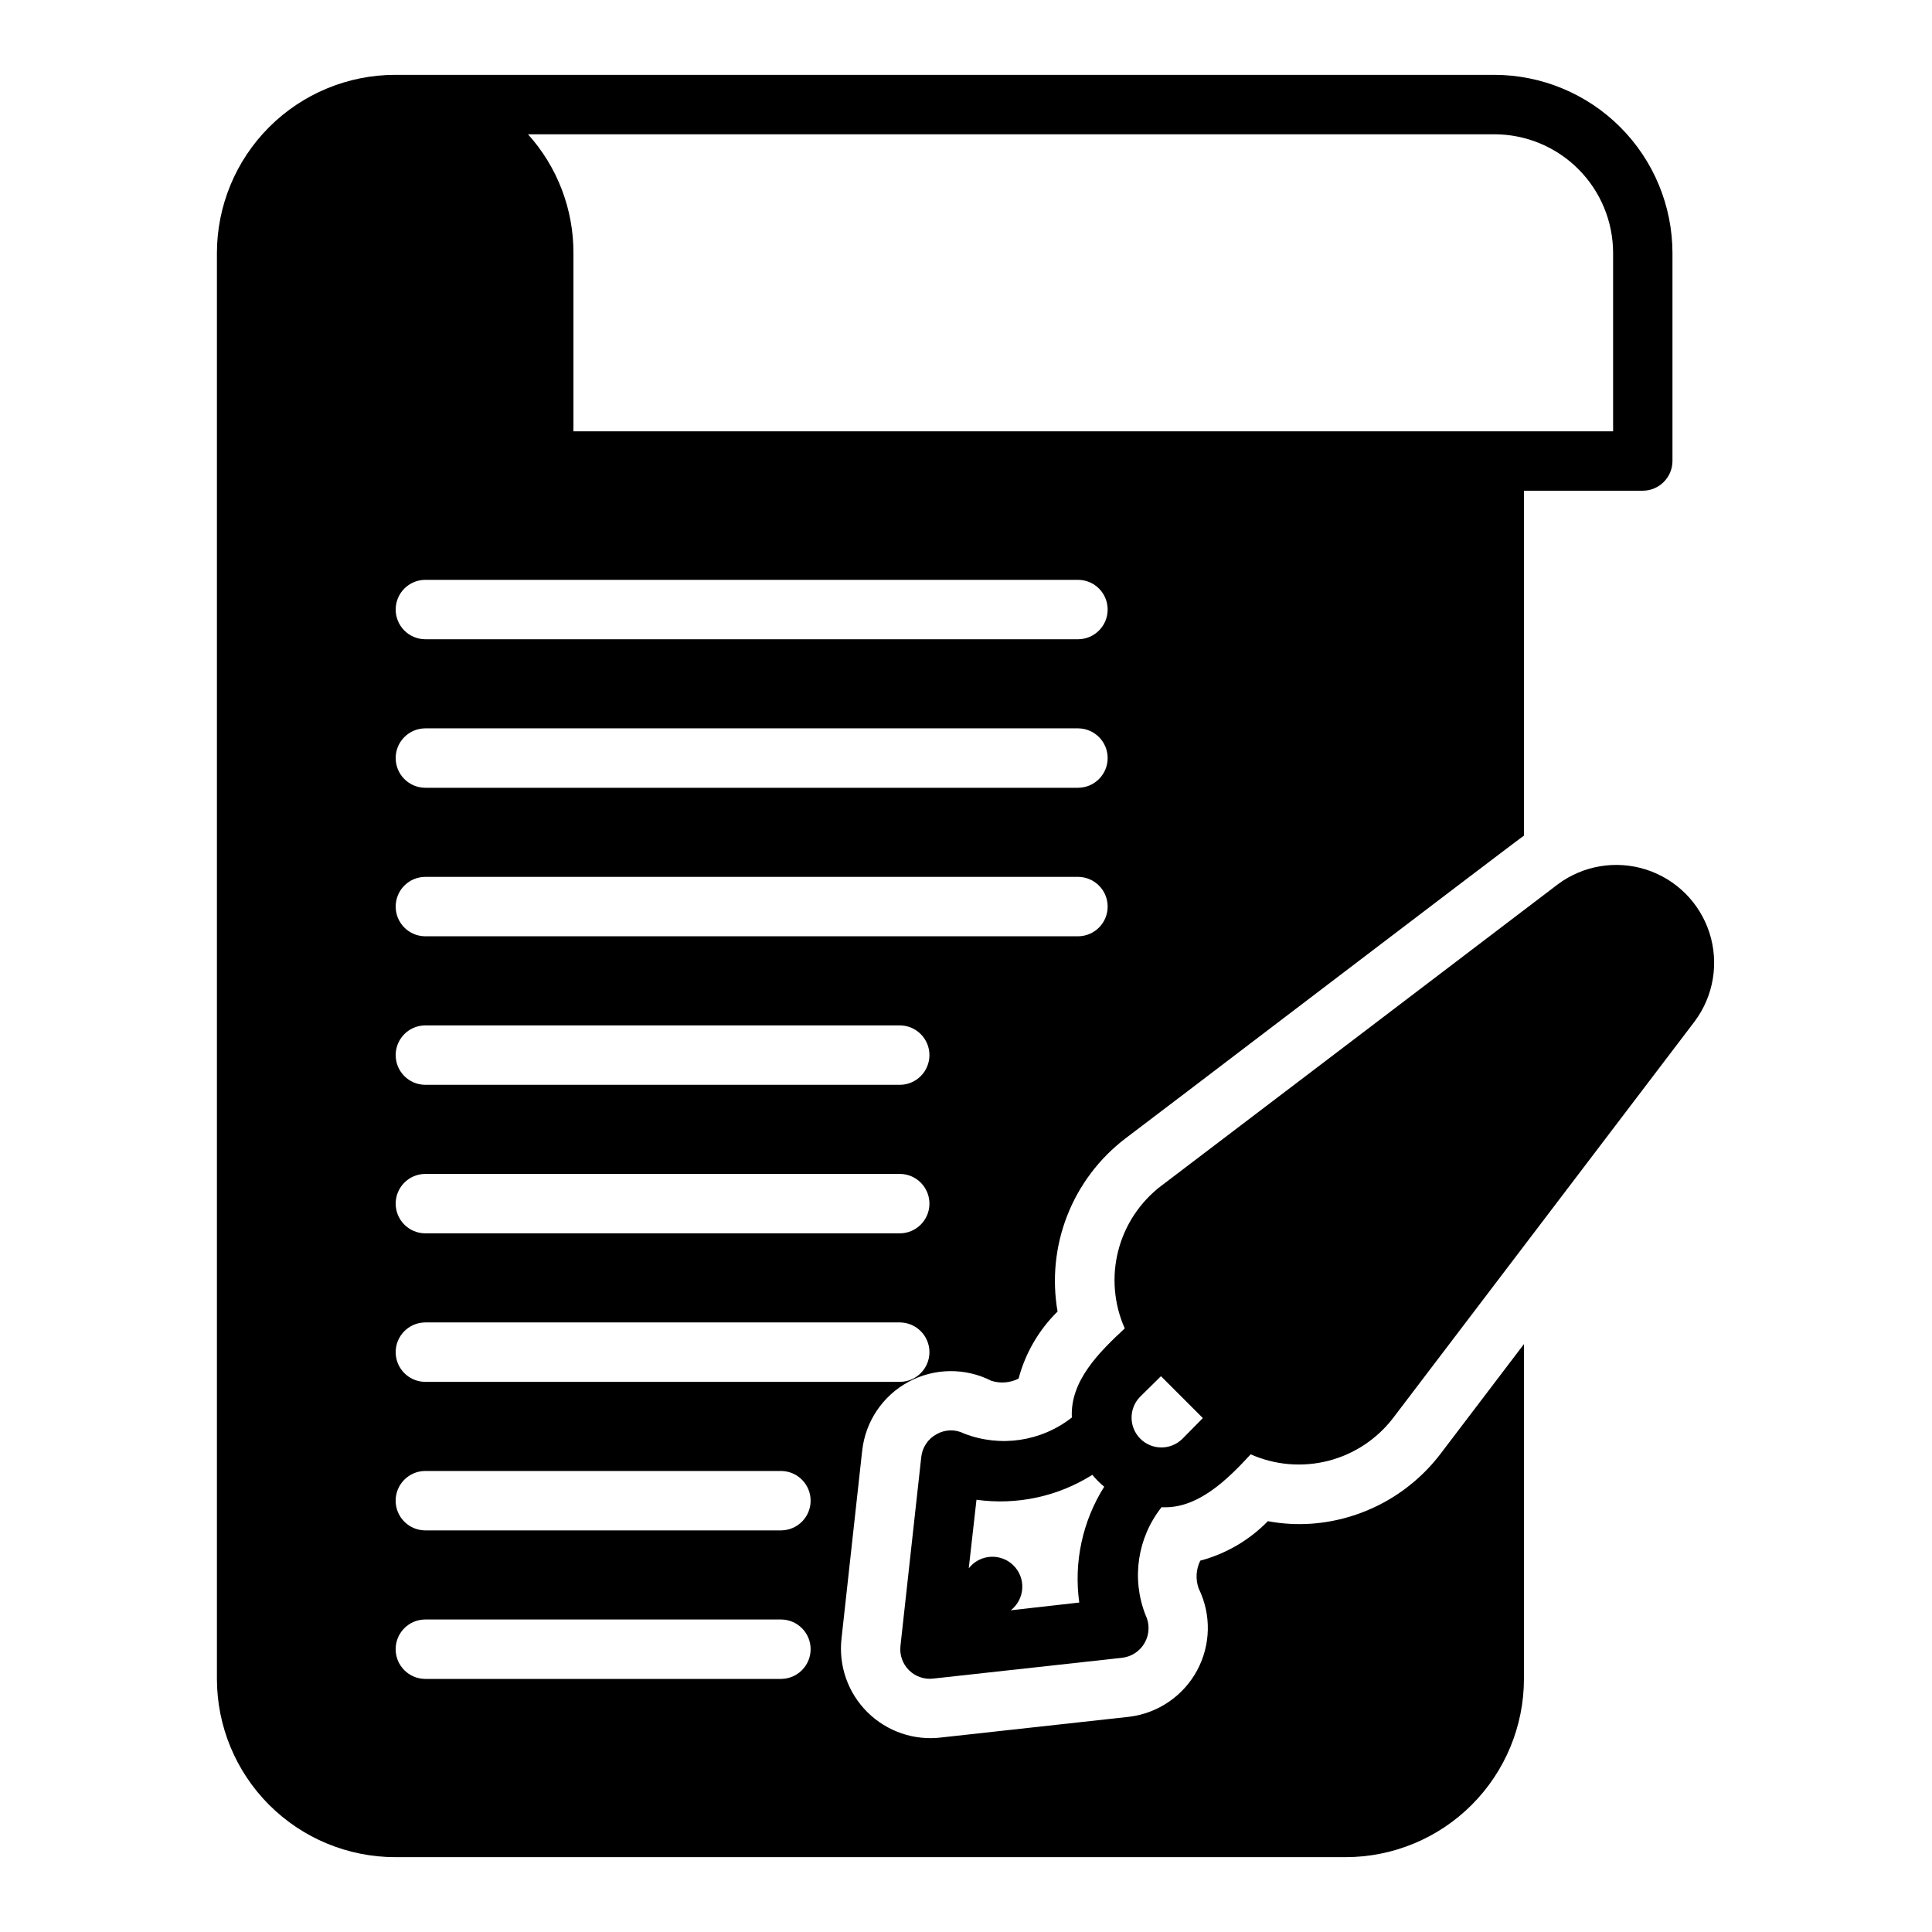
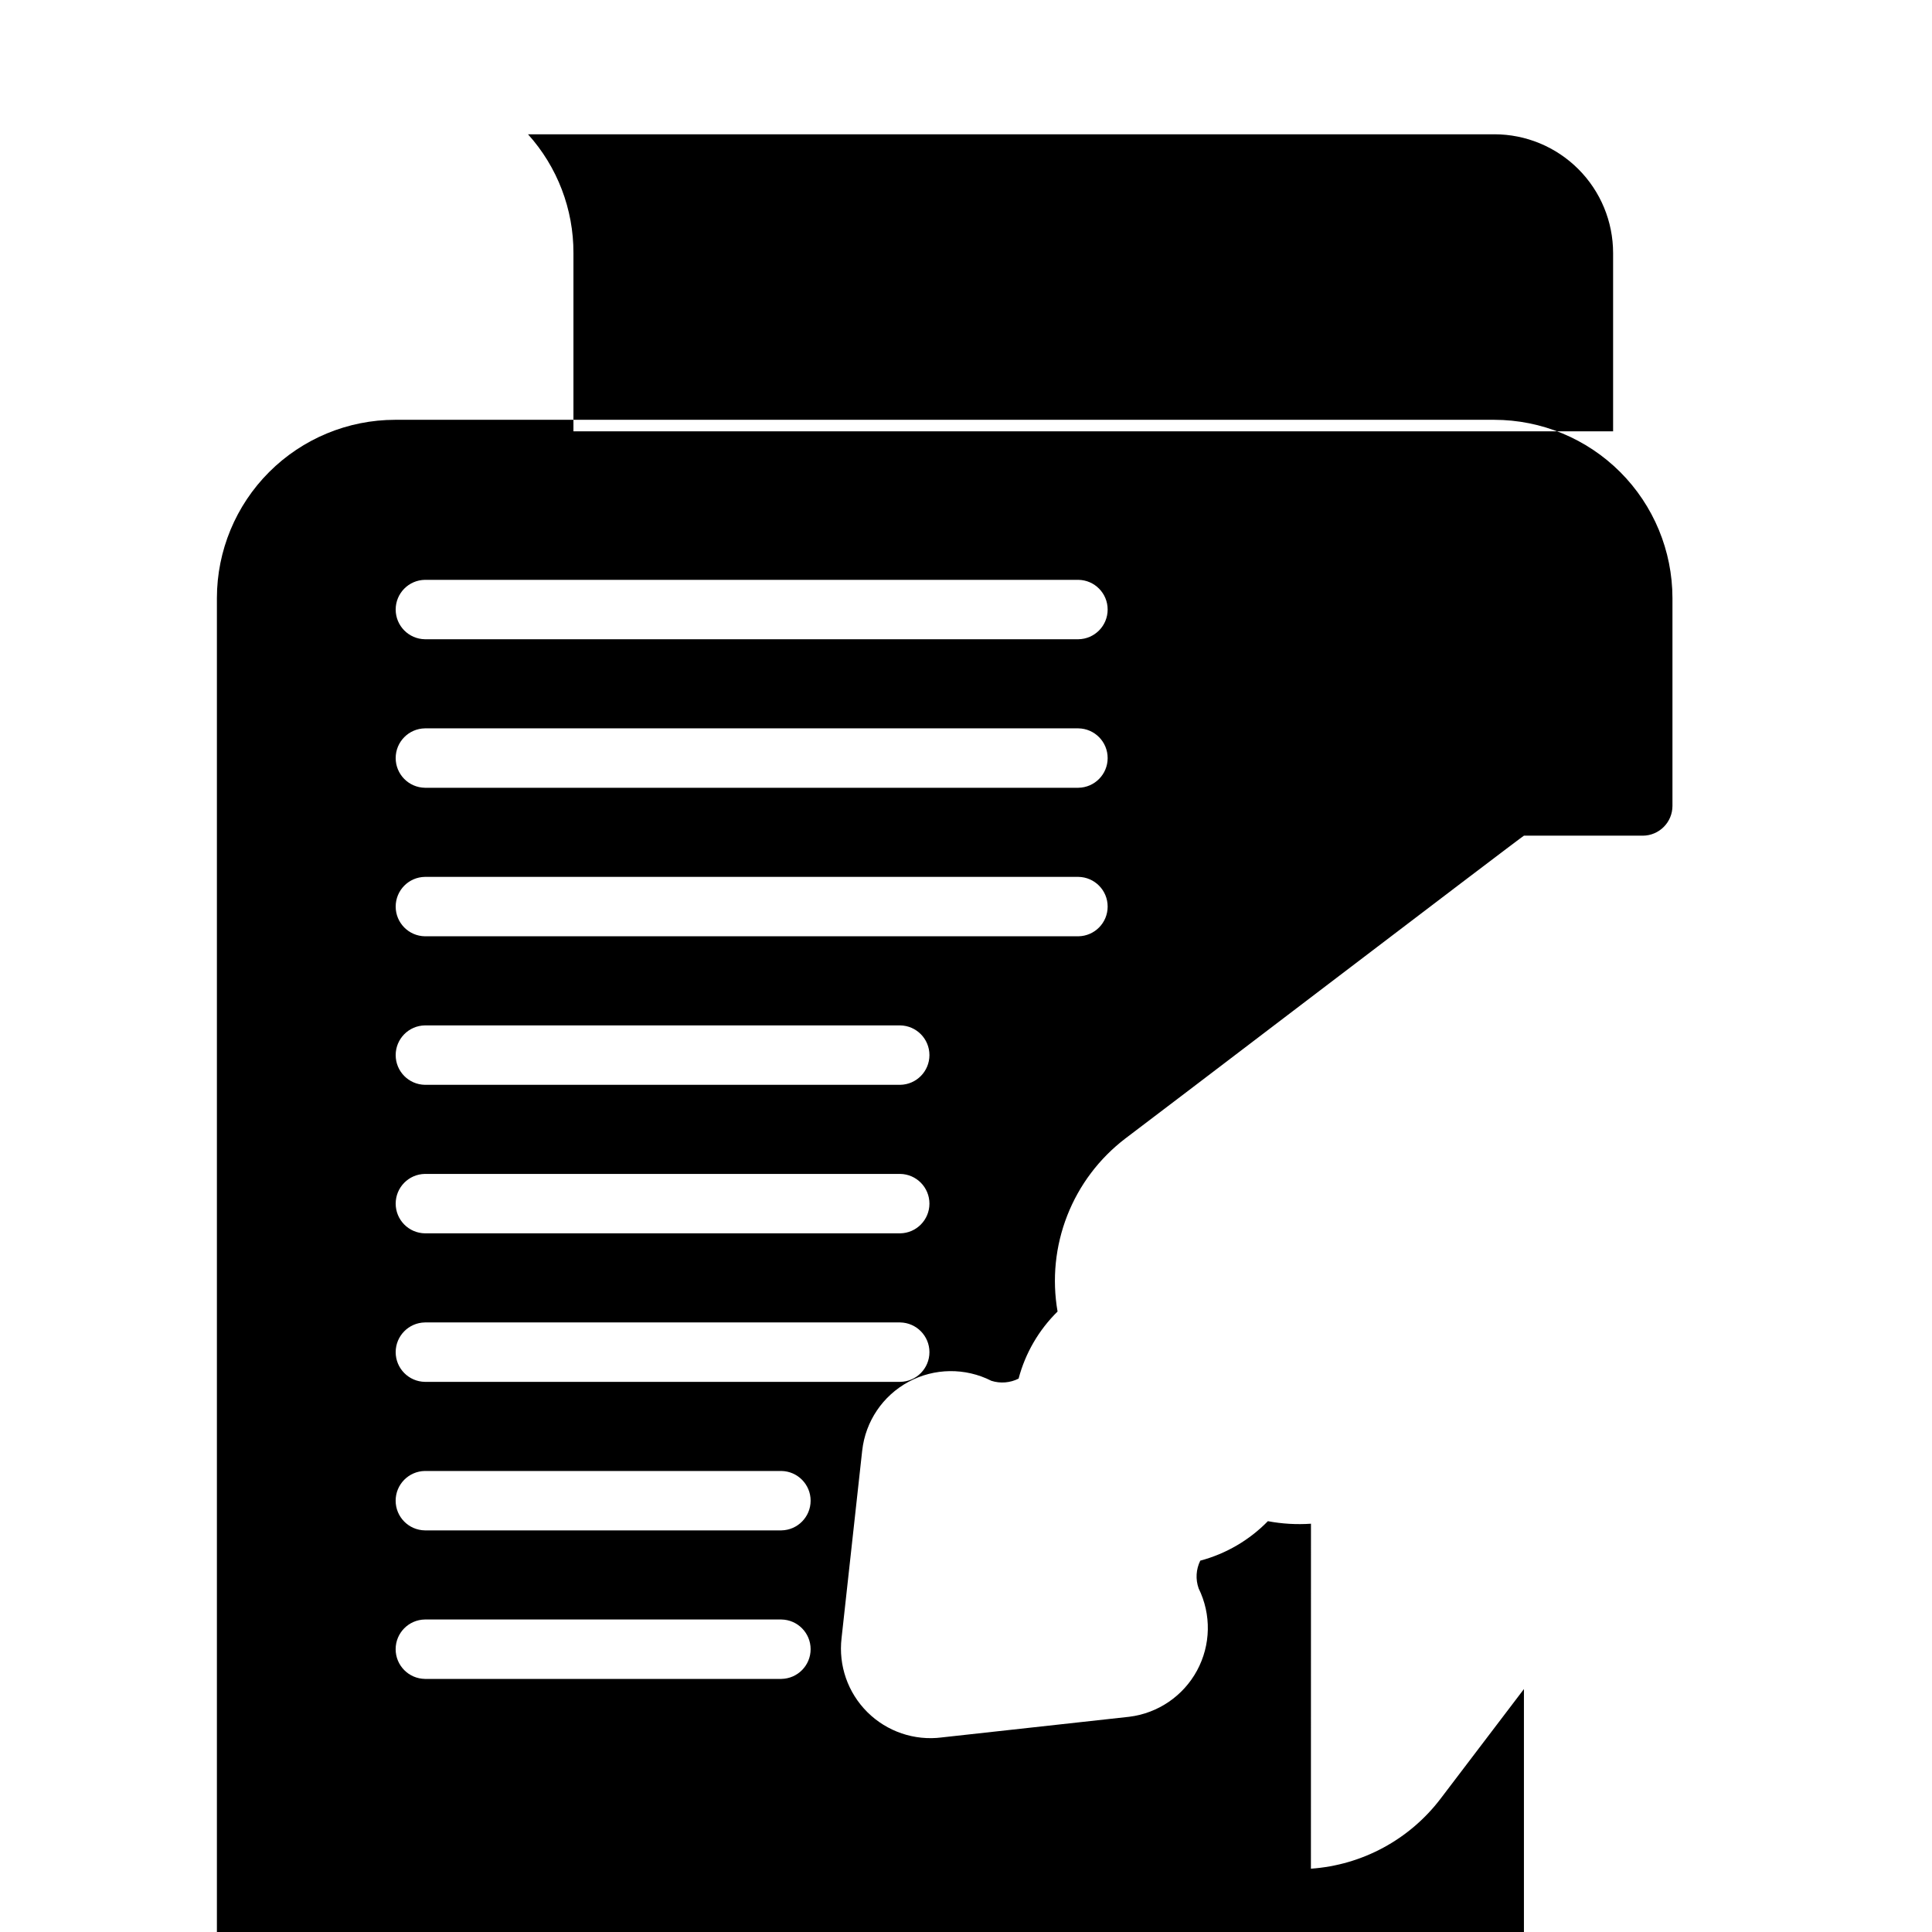
<svg xmlns="http://www.w3.org/2000/svg" fill="#000000" width="800px" height="800px" version="1.1" viewBox="144 144 512 512">
  <g>
-     <path d="m556.84 378.35c-16.68 12.738-87.098 66.211-105.09 79.902l-0.004-0.004c-5.629 4.293-9.645 10.355-11.402 17.211-1.758 6.859-1.148 14.105 1.723 20.578-6.617 6.184-14.535 13.848-14.012 23.617v-0.004c-8.105 6.371-18.969 7.988-28.578 4.25-2.285-1.168-5.008-1.109-7.242 0.16-2.285 1.215-3.816 3.488-4.094 6.062l-5.512 50.066 0.004-0.004c-0.273 2.371 0.551 4.734 2.238 6.422s4.051 2.512 6.422 2.238l50.066-5.512-0.004 0.004c2.555-0.293 4.809-1.809 6.043-4.059 1.238-2.254 1.305-4.969 0.18-7.277-3.777-9.605-2.16-20.488 4.25-28.578 9.566 0.535 17.473-7.356 23.617-14.012h-0.004c6.473 2.871 13.719 3.473 20.574 1.719 6.856-1.758 12.922-5.773 17.215-11.402 20.84-27.438 58.66-77.172 79.902-105.09h-0.004c5.004-6.715 6.453-15.434 3.898-23.406-2.559-7.977-8.809-14.223-16.781-16.781-7.973-2.555-16.691-1.105-23.406 3.898zm-126.82 190.34-18.148 2.047h-0.004c1.793-1.398 2.898-3.496 3.039-5.766 0.141-2.269-0.703-4.492-2.309-6.098-1.609-1.605-3.832-2.445-6.102-2.305-2.269 0.141-4.367 1.25-5.766 3.043l2.047-18.16h0.004c10.691 1.488 21.566-0.852 30.699-6.609 0.938 1.152 1.996 2.207 3.148 3.148-5.758 9.133-8.102 20.008-6.613 30.699zm27.238-43.297h-0.004c-3.106 2.973-8.016 2.922-11.059-0.117-3.039-3.043-3.094-7.953-0.117-11.059l5.59-5.512 11.098 11.098z" />
-     <path d="m491.42 547.8c-3.82 0.262-7.656 0.035-11.418-0.672-4.922 5.035-11.109 8.648-17.914 10.461-1.137 2.293-1.293 4.953-0.43 7.367 3.387 6.894 3.227 15-0.43 21.754-3.656 6.754-10.355 11.32-17.977 12.254l-49.688 5.473v0.004c-7.246 0.918-14.508-1.555-19.691-6.695-5.18-5.144-7.707-12.387-6.848-19.637l5.469-49.707h0.004c0.855-7.715 5.445-14.516 12.273-18.203 6.832-3.684 15.035-3.785 21.953-0.27 2.387 0.758 4.981 0.551 7.215-0.582 1.785-6.746 5.356-12.887 10.328-17.777-1.488-8.551-0.602-17.352 2.566-25.434 3.164-8.086 8.488-15.145 15.387-20.414 0.633-0.383 105.05-80.027 105.64-80.258l0.004-91.418h31.488c4.34-0.016 7.859-3.531 7.871-7.871v-55.105c-0.012-12.523-4.988-24.531-13.844-33.387-8.859-8.855-20.867-13.836-33.391-13.848h-291.27 0.004c-12.523 0.012-24.535 4.992-33.391 13.848-8.855 8.855-13.832 20.863-13.844 33.387v377.86c0.012 12.523 4.988 24.531 13.844 33.387s20.867 13.836 33.391 13.848h251.91-0.004c12.523-0.012 24.531-4.992 33.387-13.848 8.855-8.855 13.836-20.863 13.848-33.387v-88.73l-22.102 29.07c-8.25 10.832-20.766 17.586-34.348 18.535zm-108.86-37.594h-125.95c-4.301-0.066-7.75-3.57-7.75-7.871 0-4.301 3.449-7.805 7.75-7.875h125.95c4.297 0.07 7.75 3.574 7.75 7.875 0 4.301-3.453 7.805-7.75 7.871zm0-39.359h-125.95c-4.301-0.066-7.75-3.574-7.75-7.871 0-4.301 3.449-7.809 7.75-7.875h125.95c4.297 0.066 7.75 3.574 7.75 7.875 0 4.297-3.453 7.805-7.75 7.871zm0-39.359h-125.95c-4.301-0.066-7.75-3.574-7.75-7.875s3.449-7.805 7.75-7.871h125.95c4.297 0.066 7.75 3.57 7.75 7.871s-3.453 7.809-7.75 7.875zm47.23-39.359h-173.18v-0.004c-4.301-0.066-7.75-3.57-7.75-7.871 0-4.301 3.449-7.805 7.75-7.871h173.18c4.301 0.066 7.75 3.57 7.75 7.871 0 4.301-3.449 7.805-7.75 7.871zm0-39.359h-173.18v-0.004c-4.301-0.066-7.75-3.57-7.75-7.871s3.449-7.805 7.75-7.871h173.18c4.301 0.066 7.75 3.57 7.75 7.871s-3.449 7.805-7.75 7.871zm0-39.359h-173.18v-0.004c-4.301-0.066-7.75-3.57-7.75-7.871 0-4.301 3.449-7.805 7.75-7.871h173.18c4.301 0.066 7.75 3.57 7.75 7.871 0 4.301-3.449 7.805-7.75 7.871zm110.21-133.82v-0.004c8.352-0.004 16.363 3.312 22.27 9.219s9.223 13.918 9.219 22.27v47.23h-275.52v-47.23c0.035-11.629-4.258-22.852-12.043-31.488zm-188.93 409.34h-94.465l0.004-0.004c-4.305-0.062-7.758-3.566-7.758-7.871 0-4.301 3.453-7.809 7.758-7.871h94.465c4.297 0.066 7.75 3.57 7.75 7.871 0 4.301-3.453 7.805-7.75 7.871zm0-39.359h-94.465l0.004-0.004c-4.305-0.062-7.758-3.57-7.758-7.871 0-4.305 3.453-7.809 7.758-7.871h94.465c4.297 0.066 7.75 3.57 7.75 7.871 0 4.301-3.453 7.805-7.75 7.871z" />
+     <path d="m491.42 547.8c-3.82 0.262-7.656 0.035-11.418-0.672-4.922 5.035-11.109 8.648-17.914 10.461-1.137 2.293-1.293 4.953-0.43 7.367 3.387 6.894 3.227 15-0.43 21.754-3.656 6.754-10.355 11.32-17.977 12.254l-49.688 5.473v0.004c-7.246 0.918-14.508-1.555-19.691-6.695-5.18-5.144-7.707-12.387-6.848-19.637l5.469-49.707h0.004c0.855-7.715 5.445-14.516 12.273-18.203 6.832-3.684 15.035-3.785 21.953-0.27 2.387 0.758 4.981 0.551 7.215-0.582 1.785-6.746 5.356-12.887 10.328-17.777-1.488-8.551-0.602-17.352 2.566-25.434 3.164-8.086 8.488-15.145 15.387-20.414 0.633-0.383 105.05-80.027 105.64-80.258h31.488c4.34-0.016 7.859-3.531 7.871-7.871v-55.105c-0.012-12.523-4.988-24.531-13.844-33.387-8.859-8.855-20.867-13.836-33.391-13.848h-291.27 0.004c-12.523 0.012-24.535 4.992-33.391 13.848-8.855 8.855-13.832 20.863-13.844 33.387v377.86c0.012 12.523 4.988 24.531 13.844 33.387s20.867 13.836 33.391 13.848h251.91-0.004c12.523-0.012 24.531-4.992 33.387-13.848 8.855-8.855 13.836-20.863 13.848-33.387v-88.73l-22.102 29.07c-8.25 10.832-20.766 17.586-34.348 18.535zm-108.86-37.594h-125.95c-4.301-0.066-7.75-3.57-7.75-7.871 0-4.301 3.449-7.805 7.75-7.875h125.95c4.297 0.07 7.75 3.574 7.75 7.875 0 4.301-3.453 7.805-7.75 7.871zm0-39.359h-125.95c-4.301-0.066-7.75-3.574-7.75-7.871 0-4.301 3.449-7.809 7.75-7.875h125.95c4.297 0.066 7.75 3.574 7.75 7.875 0 4.297-3.453 7.805-7.75 7.871zm0-39.359h-125.95c-4.301-0.066-7.75-3.574-7.75-7.875s3.449-7.805 7.75-7.871h125.95c4.297 0.066 7.75 3.57 7.75 7.871s-3.453 7.809-7.75 7.875zm47.23-39.359h-173.18v-0.004c-4.301-0.066-7.75-3.57-7.75-7.871 0-4.301 3.449-7.805 7.75-7.871h173.18c4.301 0.066 7.75 3.57 7.75 7.871 0 4.301-3.449 7.805-7.75 7.871zm0-39.359h-173.18v-0.004c-4.301-0.066-7.75-3.57-7.75-7.871s3.449-7.805 7.75-7.871h173.18c4.301 0.066 7.75 3.57 7.75 7.871s-3.449 7.805-7.75 7.871zm0-39.359h-173.18v-0.004c-4.301-0.066-7.75-3.57-7.75-7.871 0-4.301 3.449-7.805 7.75-7.871h173.18c4.301 0.066 7.75 3.57 7.75 7.871 0 4.301-3.449 7.805-7.75 7.871zm110.21-133.82v-0.004c8.352-0.004 16.363 3.312 22.27 9.219s9.223 13.918 9.219 22.27v47.23h-275.52v-47.23c0.035-11.629-4.258-22.852-12.043-31.488zm-188.93 409.34h-94.465l0.004-0.004c-4.305-0.062-7.758-3.566-7.758-7.871 0-4.301 3.453-7.809 7.758-7.871h94.465c4.297 0.066 7.75 3.57 7.75 7.871 0 4.301-3.453 7.805-7.75 7.871zm0-39.359h-94.465l0.004-0.004c-4.305-0.062-7.758-3.57-7.758-7.871 0-4.305 3.453-7.809 7.758-7.871h94.465c4.297 0.066 7.75 3.57 7.75 7.871 0 4.301-3.453 7.805-7.75 7.871z" />
  </g>
</svg>